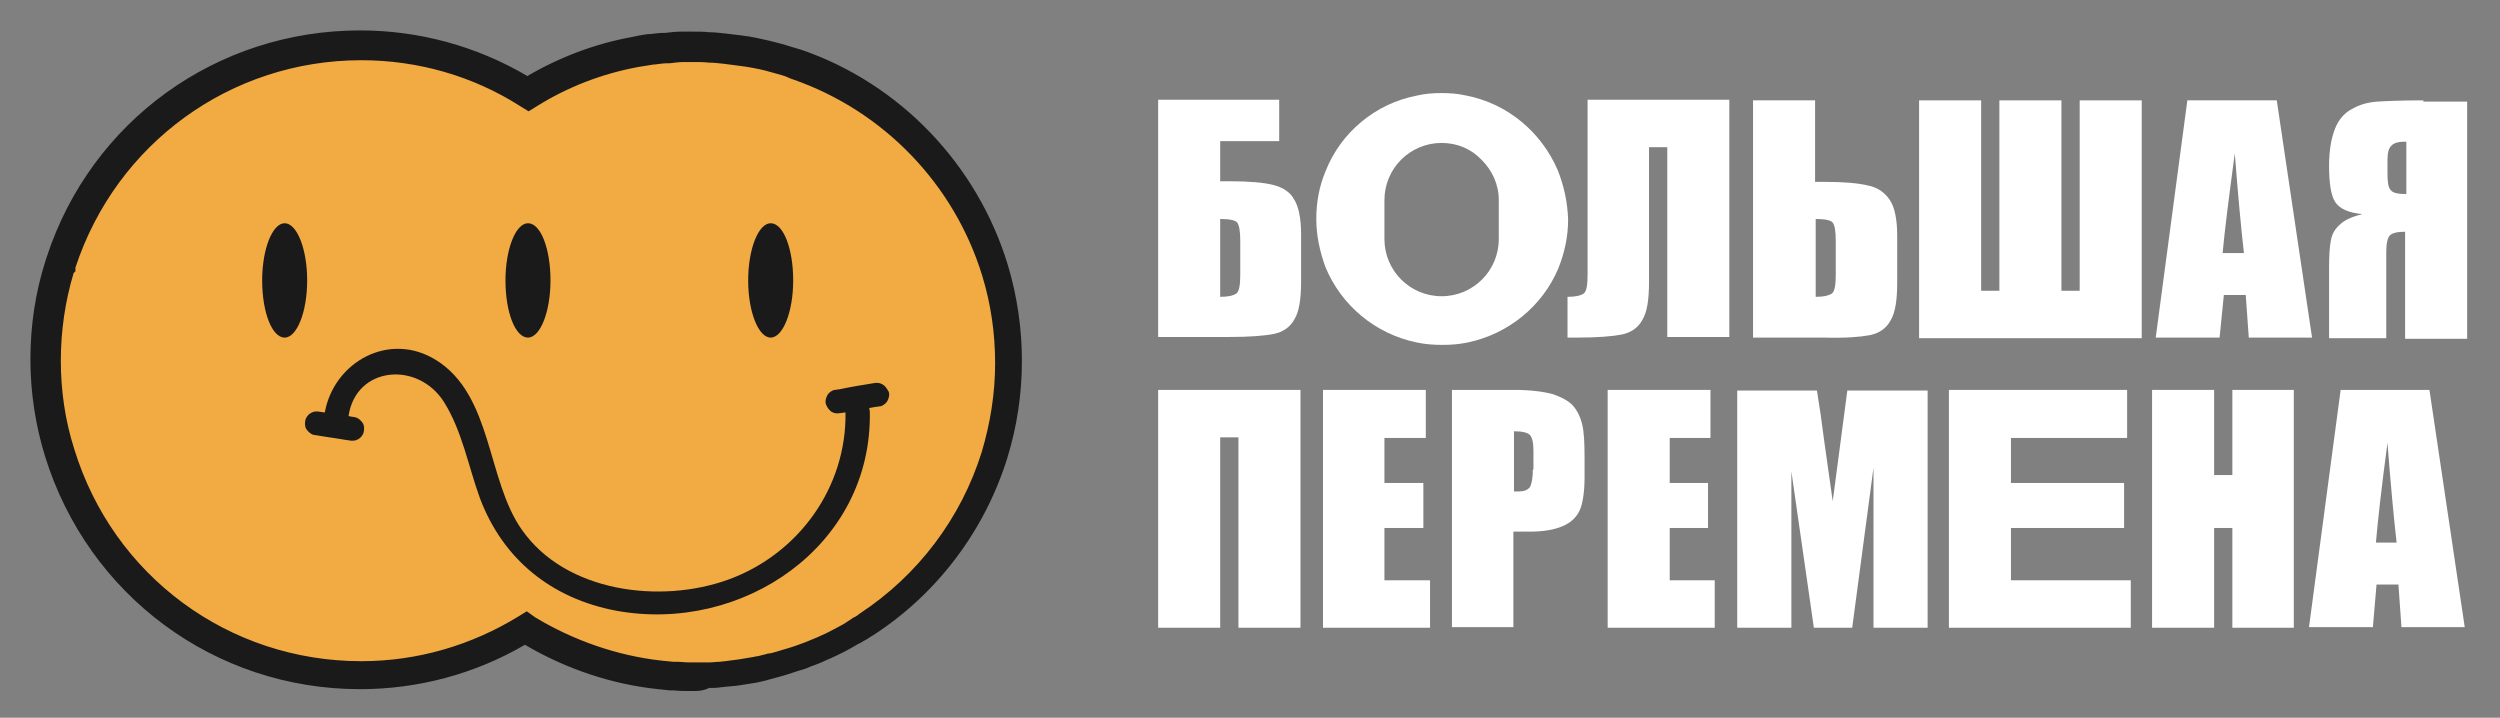
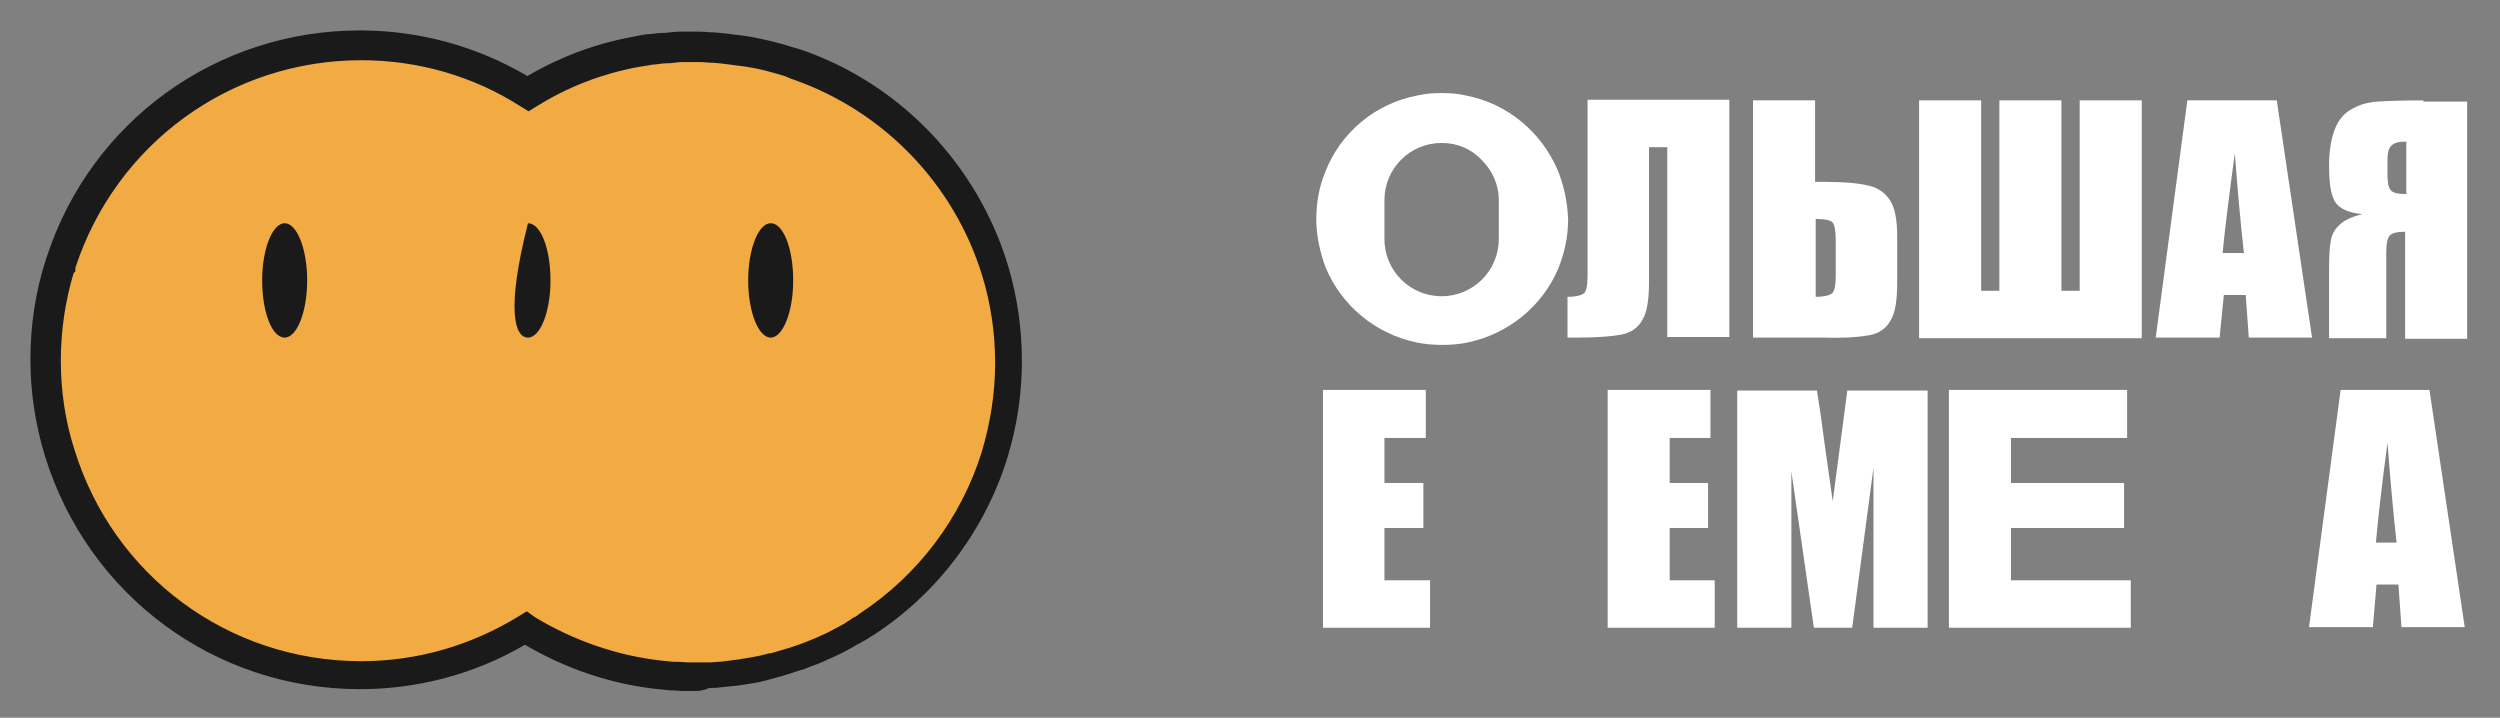
<svg xmlns="http://www.w3.org/2000/svg" width="411" height="118" viewBox="0 0 411 118" fill="none">
  <rect x="0" y="0" width="411" height="118" fill="#808080" stroke="none" />
  <path d="M165.9 59.4C165.9 64.7 165.1 69.8 163.6 74.7C160 86.2 152.5 96 142.6 102.5C142.4 102.7 142.1 102.8 141.9 103C141.7 103.2 141.5 103.3 141.2 103.4C141 103.5 140.8 103.7 140.6 103.8C140.5 103.9 140.3 104 140.2 104.1C139.5 104.5 138.8 104.9 138.1 105.3C137.2 105.8 136.2 106.2 135.2 106.7C134.4 107.1 133.5 107.5 132.6 107.8C132 108.1 131.3 108.3 130.7 108.5C129.5 108.9 128.4 109.3 127.2 109.6C126.6 109.8 126 109.9 125.4 110C124.8 110.2 124.2 110.3 123.6 110.4C122.9 110.5 122.3 110.6 121.7 110.7C120.8 110.8 120 110.9 119.2 111C118.3 111.1 117.5 111.2 116.6 111.2C115.8 111.2 115 111.3 114.2 111.3C113.5 111.3 112.9 111.3 112.3 111.3C111.7 111.3 111 111.2 110.4 111.2C109.8 111.1 109.2 111.1 108.6 111C100.7 110.2 93.2 107.5 86.8 103.5C86.7 103.5 86.6 103.4 86.5 103.3C78.6 108.2 69.3 111 59.4 111C36.1 111 16.4 95.6 9.9 74.4C8.4 69.6 7.6 64.5 7.6 59.2C7.6 53.8 8.5 48.5 10 43.6C10 43.6 10 43.6 10 43.5C16.7 22.6 36.3 7.4 59.4 7.4C69.5 7.4 78.9 10.3 86.9 15.4C92.2 12.1 98.1 9.7 104.5 8.6C105.4 8.4 106.3 8.3 107.2 8.1C108.1 8 108.9 7.9 109.7 7.8H109.8C110.7 7.7 111.5 7.6 112.4 7.6H114.3C115.1 7.6 115.9 7.6 116.7 7.7C117.6 7.7 118.4 7.8 119.3 7.9C120.1 8 120.9 8.1 121.7 8.2C123.3 8.4 124.8 8.7 126.3 9.1C127.5 9.4 128.6 9.7 129.7 10C130.2 10.2 130.8 10.3 131.3 10.5C146.9 15.9 159 28.5 163.8 44.3C165.2 49.2 165.9 54.2 165.9 59.4Z" fill="#F2AA42" />
-   <path d="M190.4 103.2H200.6V71.9H203.6V103.2H213.8V64.1H190.4V103.2Z" fill="white" />
  <path d="M227.6 86.8H234V79.4H227.6V72H234.4V64.1H217.5V103.2H235.1V95.4H227.6V86.8Z" fill="white" />
-   <path d="M258.6 66.7C257.9 65.9 256.7 65.3 255.3 64.8C253.8 64.4 251.7 64.1 248.9 64.1H238.7V103.1H248.8V87.4H251.5C253.7 87.4 255.5 87.1 256.9 86.5C258.3 85.9 259.2 85 259.7 83.9C260.2 82.8 260.5 80.9 260.5 78.5V75.1C260.5 72.7 260.4 70.9 260.1 69.7C259.8 68.5 259.3 67.5 258.6 66.7ZM252 77.2C252 78.6 251.8 79.6 251.5 80.1C251.1 80.6 250.5 80.8 249.6 80.8C249.4 80.8 249.1 80.8 248.9 80.8V70.9C250.2 70.9 251.1 71.1 251.5 71.5C251.9 71.9 252.1 72.8 252.1 74.1V77.2H252Z" fill="white" />
  <path d="M274.501 86.8H280.801V79.4H274.501V72H281.201V64.1H264.301V103.2H281.901V95.4H274.501V86.8Z" fill="white" />
  <path d="M301.301 82.4L299.901 72.5C299.501 69.3 299.101 66.6 298.701 64.2H285.601V103.2H294.501V77.5L298.201 103.2H304.501L308.001 76.9V103.2H316.901V64.2H303.701L301.301 82.4Z" fill="white" />
  <path d="M330.6 86.8H349.2V79.4H330.6V72H349.7V64.1H320.4V103.2H350.3V95.4H330.6V86.8Z" fill="white" />
-   <path d="M367.001 78.1H364.001V64.1H353.801V103.2H364.001V86.8H367.001V103.2H377.101V64.1H367.001V78.1Z" fill="white" />
  <path d="M384.801 64.1L379.601 103.1H390.101L390.701 96.1H394.301L394.801 103.1H405.201L399.401 64.1H384.801ZM390.601 89.2C390.901 85.7 391.501 80.3 392.501 72.8C393.001 79.3 393.501 84.8 394.001 89.2H390.601Z" fill="white" />
-   <path d="M209.3 30.399C207.7 29.999 205.3 29.799 202.2 29.799H200.6V23.199H210.3V16.399H190.4V55.399H202.1C205.5 55.399 207.9 55.199 209.4 54.899C210.9 54.599 212.1 53.799 212.8 52.499C213.6 51.199 213.9 49.099 213.9 46.199V38.599C213.9 35.899 213.5 33.899 212.7 32.699C212.1 31.599 210.9 30.799 209.3 30.399ZM203.9 45.199C203.9 46.899 203.7 47.999 203.2 48.299C202.7 48.599 201.9 48.799 200.6 48.799V35.999C202.1 35.999 203.1 36.199 203.4 36.599C203.7 36.999 203.9 37.899 203.9 39.599V45.199Z" fill="white" />
  <path d="M261 45.199C261 46.999 260.8 47.999 260.3 48.299C259.8 48.599 259 48.799 257.7 48.799V55.499H259.3C262.6 55.499 265.1 55.299 266.6 54.999C268.1 54.699 269.3 53.899 270 52.599C270.8 51.299 271.1 49.199 271.1 46.299V24.199H274.1V55.399H284.3V16.399H261V45.199Z" fill="white" />
  <path d="M307.4 55.1C308.9 54.8 310.1 54 310.8 52.7C311.6 51.4 311.9 49.3 311.9 46.4V38.8C311.9 36.1 311.5 34.1 310.7 32.9C309.9 31.7 308.7 30.8 307.1 30.5C305.5 30.1 303.1 29.9 300 29.9H298.4V16.5H288.2V55.5H299.9C303.4 55.6 305.8 55.4 307.4 55.1ZM298.5 36C300 36 301 36.2 301.3 36.6C301.6 37 301.8 37.9 301.8 39.6V45.2C301.8 46.9 301.6 48 301.1 48.3C300.6 48.6 299.8 48.8 298.5 48.8V36Z" fill="white" />
  <path d="M352.1 16.5H341.9V47.8H338.9V16.5H328.7V47.8H325.7V16.5H315.5V55.6H352.1V16.5Z" fill="white" />
  <path d="M365.6 48.5H369.2L369.7 55.5H380.1L374.3 16.5H359.6L354.4 55.5H364.9L365.6 48.5ZM367.4 25.2C367.9 31.7 368.4 37.2 368.9 41.6H365.4C365.7 38.2 366.4 32.7 367.4 25.2Z" fill="white" />
  <path d="M398.4 16.5C395 16.5 392.5 16.6 390.9 16.7C389.3 16.8 387.9 17.2 386.7 17.9C385.5 18.5 384.5 19.6 383.9 21.1C383.3 22.6 382.9 24.6 382.9 27.2C382.9 30.1 383.2 32.1 383.9 33.2C384.6 34.3 386.1 35 388.4 35.2C386.7 35.6 385.4 36.2 384.7 36.9C383.9 37.6 383.4 38.4 383.2 39.5C383 40.5 382.9 42 382.9 44V55.6H392.3V41.5C392.3 40.1 392.5 39.1 392.9 38.7C393.3 38.3 394.1 38.1 395.4 38.1V55.7H405.6V16.7H398.4V16.5ZM395.5 31.9C394.2 31.9 393.3 31.7 393 31.2C392.6 30.8 392.5 29.8 392.5 28.4V26.3C392.5 25.1 392.7 24.3 393.2 23.9C393.6 23.5 394.3 23.3 395.1 23.3H395.6V31.9H395.5Z" fill="white" />
  <path d="M256.1 28C253.4 21.7 247.8 17 241 15.7C239.7 15.4 238.4 15.3 237 15.3C235.6 15.3 234.3 15.4 233 15.7C226.1 17 220.4 21.8 217.9 28.2C216.9 30.6 216.4 33.2 216.4 36C216.4 38.8 217 41.4 217.9 43.9C220.5 50.2 226.1 54.9 232.9 56.3C234.3 56.6 235.7 56.7 237.1 56.7C238.5 56.7 239.9 56.6 241.3 56.3C248 54.9 253.6 50.3 256.2 44.1C257.2 41.6 257.8 38.9 257.8 36.1C257.7 33.2 257.1 30.5 256.1 28ZM246.4 39.3C246.4 44.5 242.2 48.7 237 48.7C231.8 48.7 227.6 44.5 227.6 39.3V32.9C227.6 27.7 231.8 23.5 237 23.5C239.6 23.5 241.9 24.5 243.6 26.3C245.3 28 246.4 30.3 246.4 32.9V39.3Z" fill="white" />
  <path d="M114.2 113.6C113.8 113.6 113.5 113.6 113.1 113.6C112.3 113.6 111.6 113.6 110.8 113.5H110.2C109.8 113.5 109.5 113.4 109.2 113.4L108.2 113.3C100.6 112.5 93.1 110 86.3 106C78.1 110.8 68.7 113.3 59.2 113.3C35.3 113.3 14.5 97.9 7.4 75C5.8 69.8 5 64.4 5 59.1C5 53.6 5.8 48.1 7.5 42.8L7.7 42.2C15 19.9 35.6 5 59.2 5C68.9 5 78.4 7.6 86.7 12.5C92 9.4 97.8 7.2 103.8 6.1C104.7 5.9 105.7 5.7 106.6 5.6H106.9C107.7 5.5 108.5 5.4 109.3 5.4H109.4C110.3 5.3 111.1 5.2 112 5.2H114C114.9 5.2 115.7 5.2 116.6 5.3C117.4 5.3 118.3 5.4 119.2 5.5C120 5.6 120.9 5.7 121.7 5.8C123.5 6 125.2 6.4 126.5 6.7C127.7 7 128.9 7.3 130.1 7.7L130.8 7.9C131.1 8 131.5 8.1 131.8 8.2C148 13.8 160.7 27.1 165.7 43.6C167.2 48.6 168 53.9 168 59.3C168 64.8 167.2 70.1 165.6 75.3C161.9 87.2 154.1 97.6 143.6 104.4C143.4 104.5 143.1 104.7 142.8 104.9C142.7 105 142.5 105.1 142.3 105.2L141.6 105.6C141.5 105.7 141.3 105.8 141.2 105.8C140.4 106.3 139.6 106.7 138.9 107.1C137.9 107.6 136.9 108.1 135.9 108.5C135.1 108.9 134.1 109.3 133.2 109.6C132.6 109.9 131.9 110.1 131.2 110.3C130 110.7 128.8 111.1 127.6 111.4C127.2 111.5 126.9 111.6 126.5 111.7L125.8 111.9C125.4 112 124.9 112.1 124.5 112.2L123.9 112.3C123.2 112.4 122.6 112.5 122 112.6C121 112.8 120.1 112.8 119.3 112.9L118.4 113C117.8 113.1 117.2 113.1 116.6 113.1C115.8 113.5 115 113.6 114.2 113.6ZM108.7 108.6L109.7 108.7C110 108.7 110.4 108.8 110.7 108.8H111.3C112 108.8 112.6 108.9 113.4 108.9C114.4 108.9 115.5 108.9 116.6 108.9C117.2 108.9 117.7 108.8 118.3 108.8L119.2 108.7C119.9 108.6 120.7 108.5 121.5 108.4C122.2 108.3 122.7 108.2 123.3 108.1L123.9 108C124.2 107.9 124.6 107.9 124.9 107.8L125.7 107.6C126 107.5 126.4 107.4 126.7 107.4C127.9 107.1 129 106.7 130.1 106.4C130.7 106.2 131.3 106 131.8 105.8C132.7 105.5 133.5 105.1 134.3 104.8C135.2 104.4 136.1 104 137 103.5C137.7 103.1 138.4 102.8 139 102.4L140.2 101.6C140.3 101.5 140.4 101.5 140.6 101.4C140.9 101.2 141.1 101.1 141.3 100.9C150.9 94.6 158 85.2 161.4 74.3C162.8 69.6 163.6 64.7 163.6 59.7C163.6 54.8 162.9 50 161.5 45.4C156.9 30.3 145.3 18.3 130.5 13.1C130.2 13 129.9 12.9 129.7 12.8C129.5 12.7 129.2 12.6 129 12.5C128 12.2 126.9 11.9 125.8 11.6C124.6 11.3 123.1 11 121.4 10.8C120.6 10.7 119.9 10.6 119.1 10.5C118.2 10.4 117.4 10.3 116.6 10.3C115.7 10.2 115 10.2 114.3 10.2H112.4C111.7 10.2 110.9 10.3 110.1 10.4H109.8C109.1 10.4 108.4 10.5 107.7 10.6H107.5C106.7 10.7 105.8 10.9 105 11C99 12.1 93.3 14.3 88.2 17.5L86.9 18.3L85.6 17.5C77.8 12.5 68.7 9.9 59.4 9.9C37.9 9.9 19.1 23.6 12.4 44V44.6L12.1 44.9C10.7 49.6 10 54.4 10 59.3C10 64.2 10.7 69.1 12.2 73.8C18.6 94.7 37.6 108.7 59.4 108.7C68.6 108.7 77.5 106.1 85.3 101.3L86.6 100.5L88 101.5C94.3 105.3 101.5 107.8 108.7 108.6Z" fill="#1A1A1B" />
-   <path d="M145.1 63.2C144.6 62.9 144.1 62.9 143.6 63C141.7 63.3 139.9 63.6 138 64C137.7 64 137.5 64.1 137.2 64.1C136.7 64.2 136.2 64.6 136 65C135.8 65.4 135.6 66 135.8 66.5C136 67 136.3 67.4 136.7 67.7C137.2 68 137.7 68 138.2 67.9C138.5 67.9 138.8 67.8 139 67.8C139.2 80.1 131.3 91.1 119.7 95.3C108.6 99.3 93 97.4 85.8 87.1C80 78.9 81 65 71.7 59.2C64 54.4 54.9 59.5 53.4 67.8H53.3C53.1 67.8 52.8 67.7 52.6 67.7C52.1 67.6 51.6 67.6 51.1 67.9C50.7 68.1 50.3 68.6 50.2 69.1C50.1 69.6 50.1 70.2 50.4 70.6C50.7 71 51.1 71.4 51.6 71.5C53.3 71.8 55 72 56.7 72.3C56.9 72.3 57.2 72.4 57.4 72.4C57.9 72.5 58.4 72.5 58.9 72.2C59.3 72 59.7 71.5 59.8 71C59.9 70.5 59.901 69.9 59.6 69.5C59.3 69.1 58.9 68.7 58.4 68.6C58 68.5 57.6 68.5 57.3 68.4C58.5 60.2 68.7 59.3 73 66.1C76 70.9 77 76.7 78.9 81.9C82.7 92 90.7 98.4 101.3 100.4C122 104.2 143.4 89.8 143 67.7C143 67.5 142.9 67.3 142.9 67.1C143.2 67 143.5 67 143.9 66.9C144.2 66.9 144.4 66.8 144.7 66.8C145.2 66.7 145.7 66.3 145.9 65.9C146.1 65.5 146.3 64.9 146.1 64.4C145.8 63.9 145.6 63.5 145.1 63.2Z" fill="#1A1A1B" />
  <path d="M46.8 36.7C44.8 36.7 43.1 40.9 43.1 46.1C43.1 51.3 44.7 55.5 46.8 55.5C48.8 55.5 50.5 51.3 50.5 46.1C50.5 40.9 48.8 36.7 46.8 36.7Z" fill="#1A1A1B" />
  <path d="M126.7 55.5C128.7 55.5 130.4 51.3 130.4 46.1C130.4 40.9 128.8 36.7 126.7 36.7C124.7 36.7 123 40.9 123 46.1C123 51.3 124.7 55.5 126.7 55.5Z" fill="#1A1A1B" />
-   <path d="M86.8 55.5C88.8 55.5 90.5 51.3 90.5 46.1C90.5 40.9 88.9 36.7 86.8 36.7C84.8 36.7 83.1 40.9 83.1 46.1C83.1 51.3 84.7 55.5 86.8 55.5Z" fill="#1A1A1B" />
+   <path d="M86.8 55.5C88.8 55.5 90.5 51.3 90.5 46.1C90.5 40.9 88.9 36.7 86.8 36.7C83.1 51.3 84.7 55.5 86.8 55.5Z" fill="#1A1A1B" />
</svg>